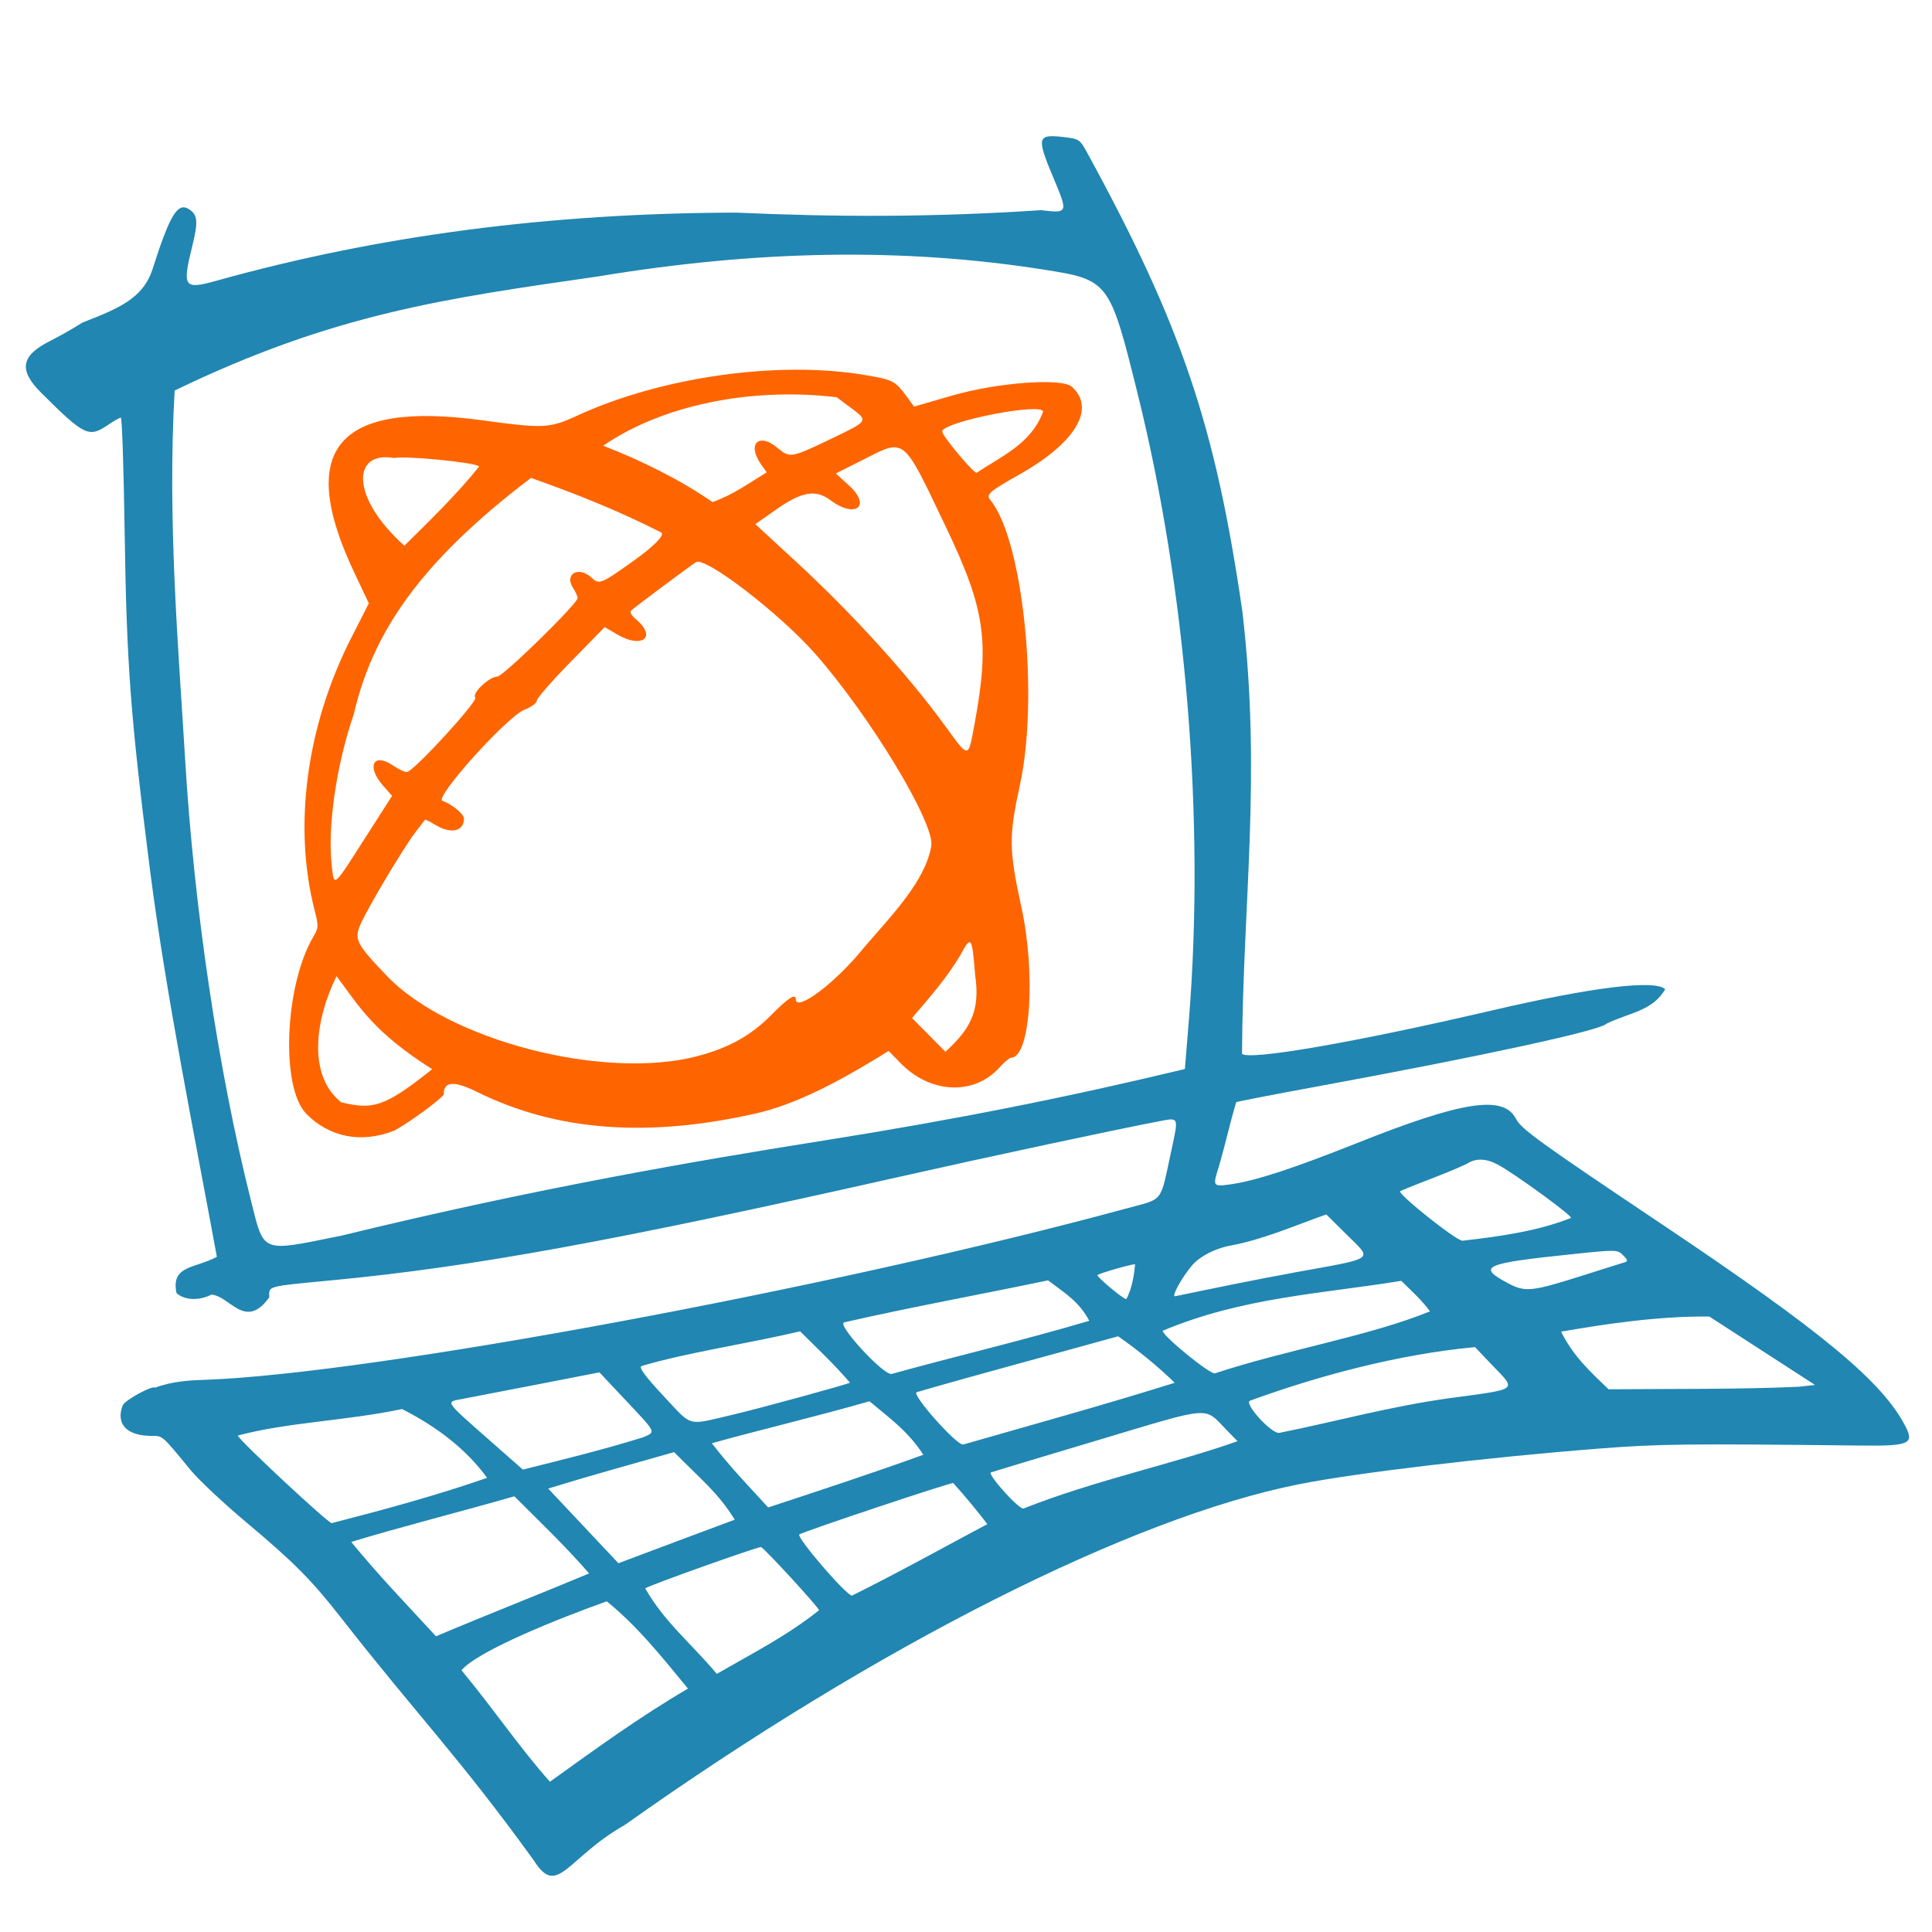
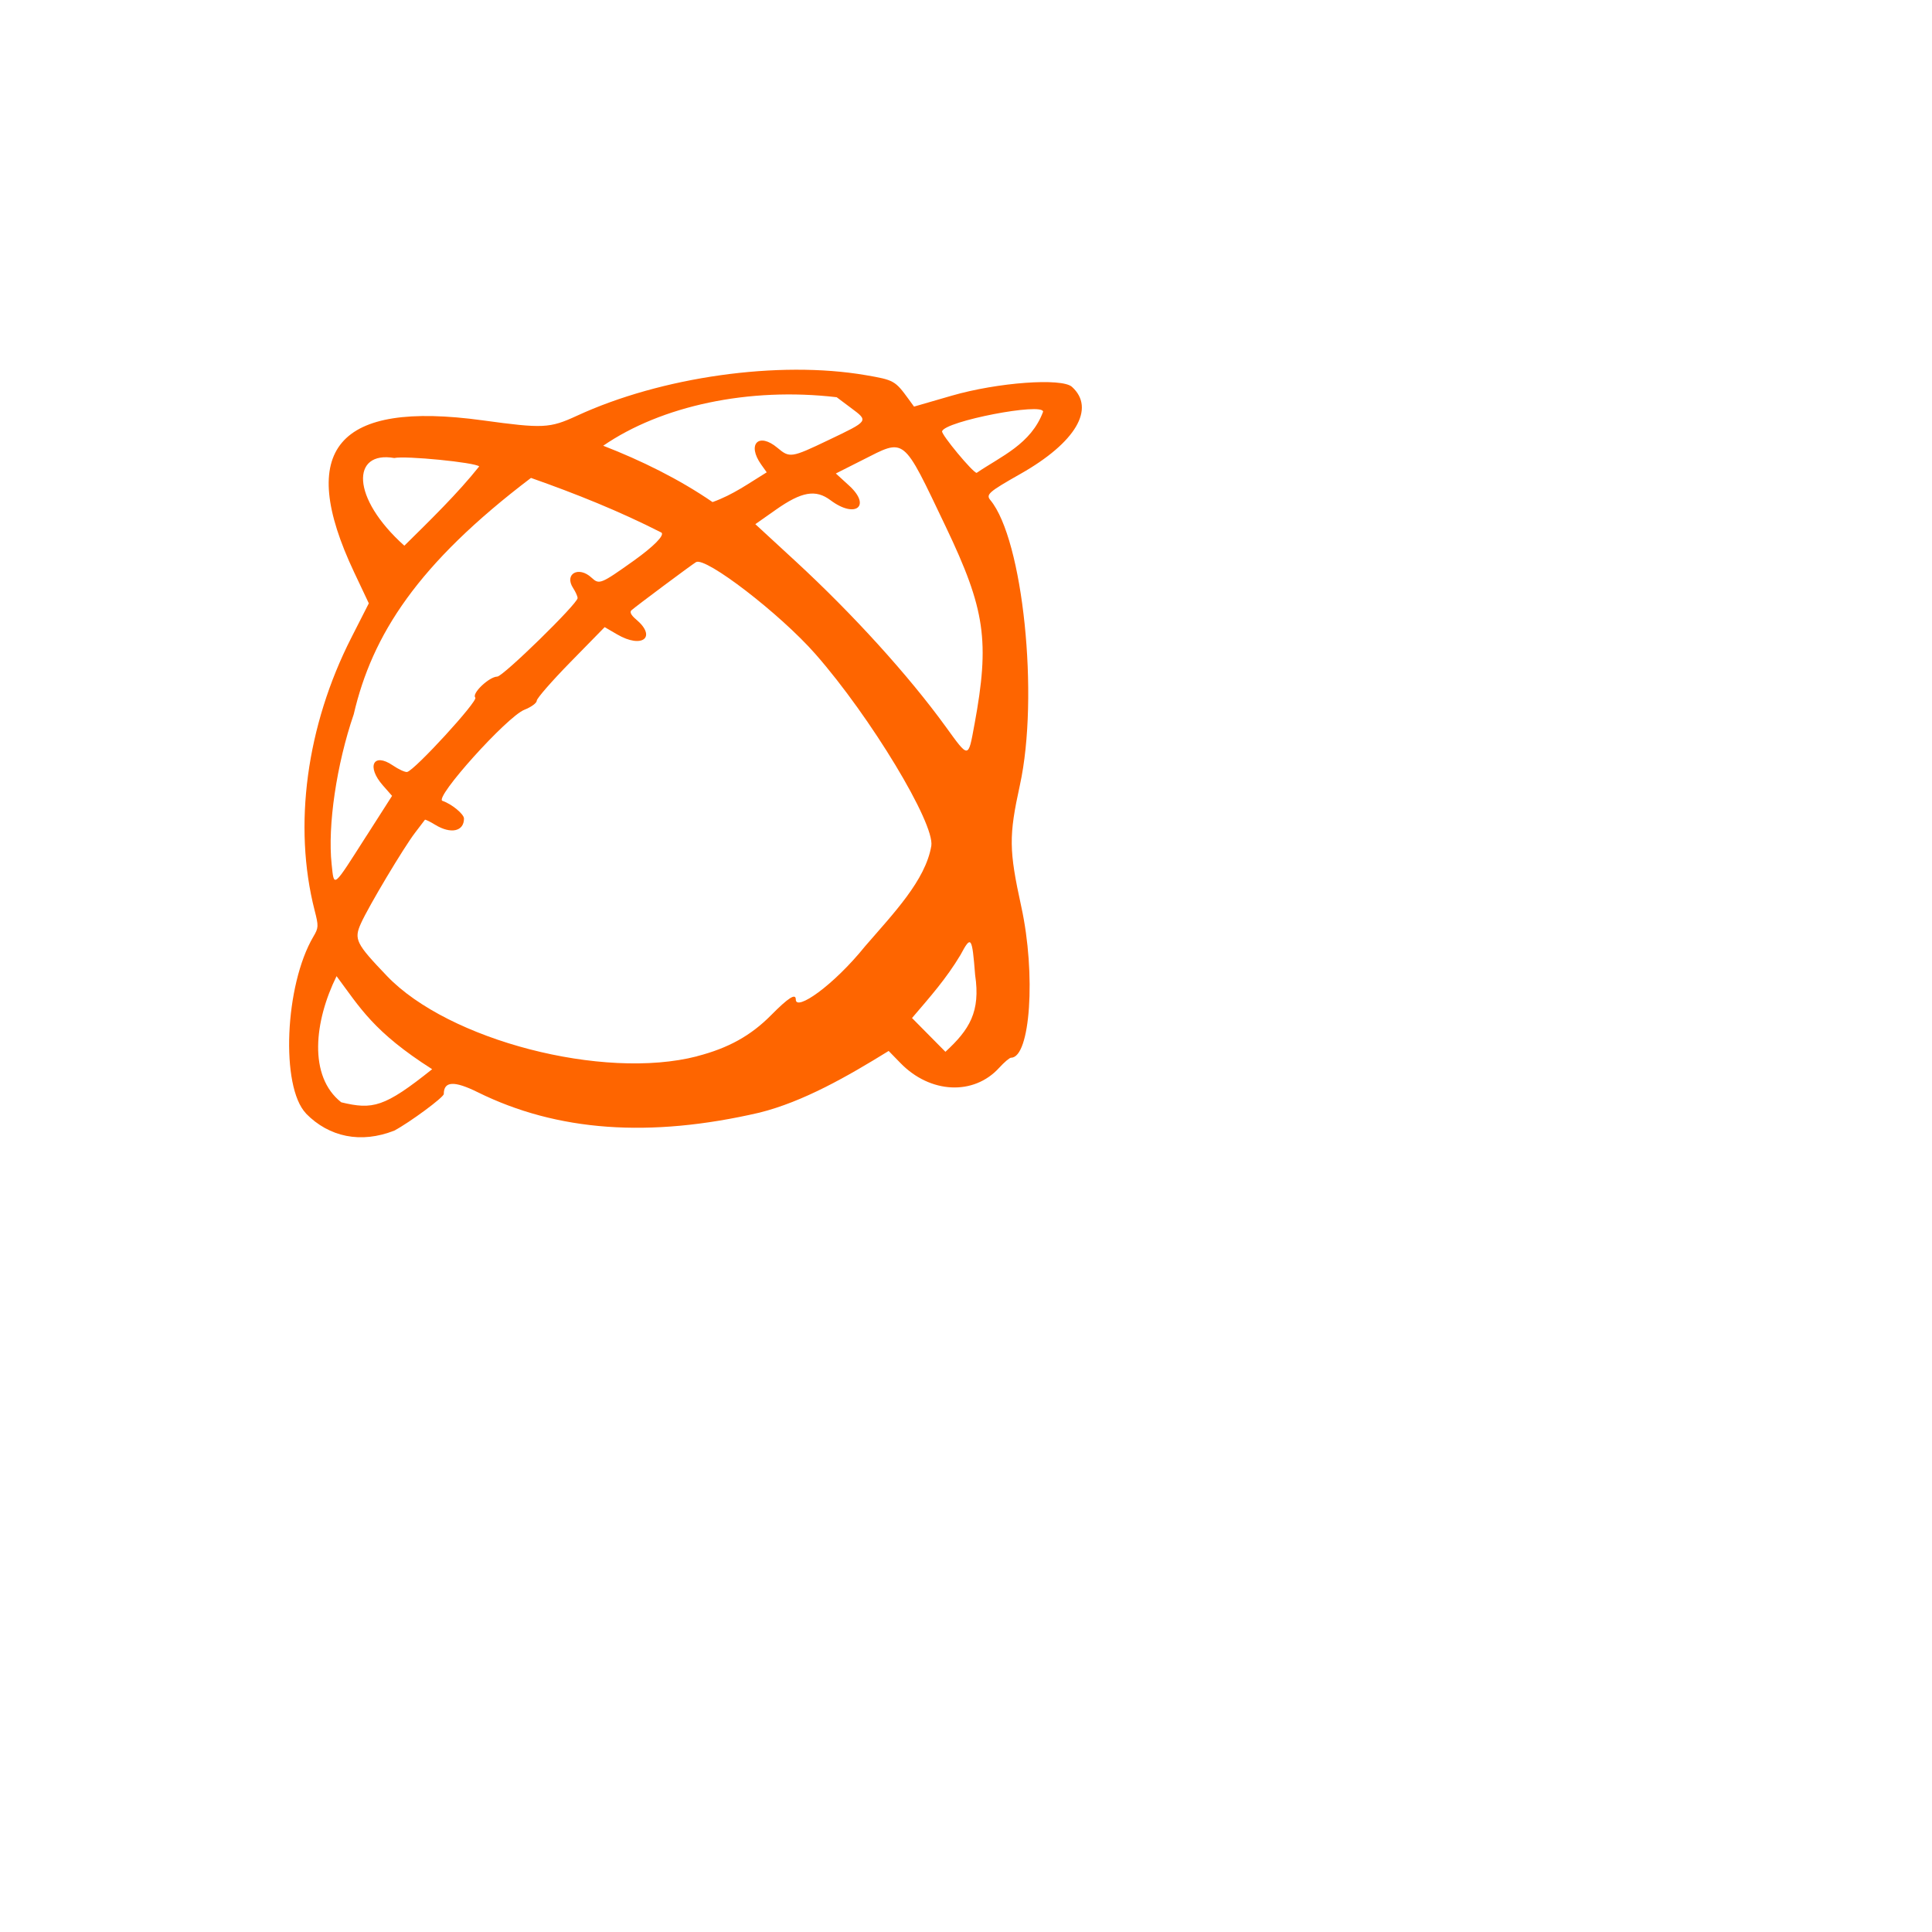
<svg xmlns="http://www.w3.org/2000/svg" width="120" height="120" viewBox="0 0 31.75 31.75" version="1.1" id="svg5" xml:space="preserve">
  <g>
    <path style="fill:#fe6500;stroke-width:0.048" d="M 5.028,18.297 C 4.609,17.858 4.679,16.191 5.15,15.392 5.236,15.247 5.237,15.22 5.17,14.959 4.815,13.571 5.036,11.929 5.773,10.481 L 6.061,9.915 5.82,9.405 C 4.863,7.379 5.539,6.58 7.933,6.908 8.924,7.044 9.033,7.039 9.478,6.834 10.867,6.192 12.794,5.92 14.226,6.165 c 0.466,0.08 0.484,0.09 0.707,0.396 l 0.088,0.121 0.618,-0.179 c 0.755,-0.219 1.81,-0.296 1.977,-0.146 0.393,0.355 0.062,0.916 -0.843,1.429 -0.524,0.297 -0.574,0.34 -0.498,0.432 0.537,0.647 0.804,3.226 0.486,4.683 -0.184,0.84 -0.181,1.067 0.023,2.001 0.242,1.107 0.149,2.48 -0.168,2.48 -0.025,0 -0.113,0.075 -0.196,0.166 -0.419,0.46 -1.135,0.425 -1.624,-0.08 l -0.192,-0.197 c -0.676,0.418 -1.402,0.834 -2.124,1.014 -1.807,0.419 -3.326,0.309 -4.632,-0.337 -0.385,-0.19 -0.555,-0.181 -0.555,0.031 0,0.053 -0.559,0.466 -0.813,0.601 -0.548,0.216 -1.071,0.108 -1.452,-0.281 z M 7.102,17.571 C 6.137,16.957 5.915,16.557 5.531,16.042 c -0.365,0.739 -0.468,1.644 0.077,2.073 0.516,0.124 0.708,0.085 1.494,-0.544 z m 4.355,-0.214 c 0.511,-0.132 0.88,-0.336 1.213,-0.672 0.288,-0.291 0.408,-0.367 0.408,-0.259 0,0.196 0.609,-0.219 1.14,-0.877 0.466,-0.539 0.991,-1.081 1.087,-1.648 0.059,-0.37 -0.999,-2.122 -1.904,-3.152 -0.579,-0.66 -1.806,-1.604 -1.963,-1.511 -0.075,0.045 -0.999,0.734 -1.062,0.792 -0.031,0.029 -0.004,0.081 0.076,0.148 0.349,0.293 0.102,0.489 -0.311,0.247 l -0.204,-0.119 -0.558,0.57 c -0.307,0.313 -0.558,0.601 -0.558,0.639 0,0.038 -0.091,0.105 -0.203,0.149 -0.284,0.111 -1.488,1.449 -1.347,1.497 0.152,0.051 0.354,0.218 0.354,0.291 0,0.212 -0.216,0.259 -0.472,0.103 -0.088,-0.054 -0.165,-0.091 -0.17,-0.083 -0.005,0.008 -0.078,0.104 -0.162,0.213 -0.185,0.241 -0.763,1.208 -0.889,1.489 -0.118,0.262 -0.084,0.331 0.426,0.864 1.011,1.059 3.555,1.718 5.096,1.321 z m 4.568,-1.336 c -0.05,-0.634 -0.066,-0.655 -0.24,-0.329 -0.236,0.394 -0.5,0.69 -0.797,1.038 0.183,0.185 0.366,0.37 0.549,0.555 0.395,-0.364 0.579,-0.657 0.488,-1.264 z M 6.023,13.736 6.443,13.079 6.291,12.906 c -0.272,-0.31 -0.156,-0.545 0.162,-0.329 0.1,0.068 0.207,0.117 0.239,0.109 0.128,-0.032 1.171,-1.17 1.119,-1.222 -0.065,-0.065 0.227,-0.343 0.361,-0.345 0.096,-0.002 1.32,-1.198 1.32,-1.29 0,-0.029 -0.033,-0.103 -0.073,-0.164 C 9.267,9.432 9.509,9.295 9.722,9.494 9.848,9.611 9.873,9.6 10.417,9.213 10.744,8.979 10.922,8.798 10.871,8.753 10.177,8.399 9.459,8.112 8.726,7.854 6.864,9.266 6.117,10.431 5.813,11.739 c -0.282,0.822 -0.431,1.831 -0.363,2.463 0.042,0.388 0.012,0.412 0.573,-0.467 z m 9.991,-1.829 c 0.253,-1.374 0.178,-1.89 -0.47,-3.248 -0.72,-1.507 -0.659,-1.458 -1.372,-1.098 l -0.436,0.22 0.221,0.202 c 0.366,0.336 0.099,0.543 -0.308,0.238 -0.244,-0.183 -0.474,-0.143 -0.899,0.156 l -0.337,0.237 0.664,0.612 c 0.938,0.865 1.854,1.874 2.463,2.714 0.385,0.531 0.37,0.532 0.474,-0.035 z M 7.875,7.665 C 7.81,7.599 6.66,7.486 6.479,7.527 5.776,7.404 5.762,8.177 6.645,8.968 7.066,8.552 7.52,8.111 7.875,7.665 Z m 4.725,0.097 -0.091,-0.128 c -0.238,-0.335 -0.042,-0.535 0.268,-0.274 0.2,0.168 0.226,0.165 0.832,-0.125 0.674,-0.322 0.668,-0.313 0.376,-0.531 l -0.235,-0.176 c -1.442,-0.17 -2.882,0.141 -3.837,0.797 0.624,0.242 1.248,0.549 1.797,0.926 0.341,-0.122 0.597,-0.31 0.89,-0.489 z m 4.542,-0.996 c 0,-0.156 -1.605,0.154 -1.66,0.321 -0.017,0.051 0.507,0.683 0.568,0.684 0.403,-0.274 0.894,-0.472 1.092,-1.005 z" />
-     <path style="fill:#2186b1;stroke-width:0.048" d="M 8.775,30.577 C 7.541,28.869 6.849,28.178 5.623,26.609 5.125,25.97 4.833,25.676 4.053,25.022 3.678,24.708 3.262,24.318 3.129,24.155 2.658,23.581 2.676,23.597 2.491,23.597 c -0.407,0 -0.592,-0.195 -0.475,-0.5 0.033,-0.086 0.489,-0.335 0.533,-0.292 0.296,-0.111 0.587,-0.121 0.824,-0.13 2.721,-0.093 10.338,-1.509 15.144,-2.817 0.617,-0.168 0.543,-0.072 0.735,-0.962 0.118,-0.548 0.125,-0.532 -0.204,-0.469 -0.739,0.141 -2.75,0.571 -4.27,0.913 C 10.095,20.395 7.771,20.819 5.476,21.038 4.36,21.145 4.424,21.128 4.424,21.321 4.028,21.873 3.77,21.286 3.472,21.276 3.27,21.38 3.029,21.369 2.9,21.249 2.807,20.79 3.2,20.851 3.564,20.654 3.19,18.621 2.732,16.362 2.468,14.321 2.145,11.781 2.08,10.922 2.048,8.715 2.033,7.696 2.005,6.863 1.986,6.863 c -0.019,0 -0.118,0.056 -0.22,0.126 C 1.459,7.196 1.383,7.159 0.675,6.453 0.304,6.083 0.343,5.847 0.814,5.608 0.972,5.529 1.215,5.391 1.353,5.302 1.943,5.07 2.345,4.912 2.505,4.428 2.795,3.521 2.921,3.316 3.111,3.441 3.248,3.531 3.258,3.646 3.162,4.035 2.991,4.728 3.017,4.764 3.57,4.61 6.23,3.869 9.035,3.502 12.098,3.494 c 1.665,0.075 3.241,0.077 5.008,-0.04 0.448,0.052 0.449,0.05 0.207,-0.528 -0.283,-0.675 -0.27,-0.725 0.172,-0.673 0.252,0.03 0.262,0.037 0.392,0.276 1.543,2.828 2.098,4.473 2.54,7.521 0.317,2.716 0.007,4.769 -0.006,7.268 0.114,0.114 1.867,-0.19 4.118,-0.715 1.634,-0.381 2.675,-0.508 2.837,-0.346 -0.212,0.361 -0.585,0.381 -0.965,0.566 -0.087,0.108 -2.009,0.526 -4.664,1.015 -0.773,0.142 -1.413,0.266 -1.423,0.276 -0.102,0.348 -0.172,0.669 -0.279,1.043 -0.109,0.338 -0.105,0.345 0.168,0.309 0.41,-0.054 1.036,-0.258 2.098,-0.681 1.729,-0.69 2.407,-0.794 2.61,-0.402 0.09,0.173 0.36,0.369 2.427,1.754 2.623,1.759 3.605,2.575 3.979,3.31 0.143,0.28 0.053,0.318 -0.729,0.309 -2.868,-0.032 -3.34,-0.027 -4.313,0.05 -1.86,0.146 -3.989,0.399 -4.925,0.585 -2.761,0.548 -6.933,2.656 -11.081,5.599 C 9.313,30.532 9.164,31.196 8.775,30.577 Z M 11.305,27.749 C 10.848,27.193 10.468,26.718 9.971,26.316 9.21,26.587 7.868,27.12 7.584,27.448 c 0.568,0.69 0.925,1.233 1.453,1.833 0.788,-0.566 1.472,-1.064 2.269,-1.531 z m 2.155,-1.287 c 0,-0.041 -0.894,-1.015 -0.953,-1.038 -0.036,-0.014 -1.862,0.637 -1.904,0.679 0.327,0.565 0.725,0.87 1.177,1.405 0.572,-0.33 1.168,-0.634 1.68,-1.046 z M 9.681,25.857 c -0.409,-0.468 -0.754,-0.793 -1.228,-1.267 -0.91,0.261 -1.901,0.511 -2.681,0.75 0.466,0.567 0.857,0.969 1.393,1.55 0.875,-0.369 1.792,-0.728 2.517,-1.033 z M 16.227,25.048 c -0.179,-0.231 -0.366,-0.461 -0.562,-0.676 -0.036,-0.013 -2.414,0.78 -2.528,0.844 -0.063,0.035 0.764,0.998 0.864,1.006 0.761,-0.377 1.599,-0.843 2.225,-1.175 z m -4.153,-0.075 c -0.275,-0.445 -0.562,-0.668 -0.996,-1.109 -0.764,0.217 -1.373,0.384 -2.069,0.599 l 1.154,1.227 c 0.637,-0.239 1.274,-0.48 1.912,-0.716 z M 8.005,24.287 C 7.648,23.795 7.149,23.431 6.607,23.156 c -0.905,0.192 -1.894,0.218 -2.7,0.436 0.038,0.092 1.484,1.439 1.544,1.439 0.857,-0.221 1.708,-0.451 2.553,-0.744 z M 15.174,23.907 c -0.255,-0.389 -0.523,-0.575 -0.885,-0.879 -0.887,0.255 -1.848,0.481 -2.591,0.69 0.302,0.391 0.567,0.662 0.926,1.055 0.88,-0.289 1.821,-0.601 2.55,-0.866 z m 5.163,-0.223 -0.175,-0.179 c -0.386,-0.395 -0.21,-0.408 -2.118,0.162 -0.93,0.278 -1.721,0.516 -1.759,0.53 -0.066,0.024 0.444,0.595 0.532,0.595 1.163,-0.463 2.51,-0.746 3.52,-1.108 z m -9.778,-0.06 c 0.225,-0.097 0.24,-0.062 -0.278,-0.614 L 9.851,22.553 c -0.762,0.148 -1.524,0.298 -2.286,0.443 -0.239,0.044 -0.245,0.035 0.438,0.636 l 0.59,0.519 C 9.251,23.986 9.912,23.825 10.559,23.623 Z m 8.747,-0.899 c -0.291,-0.285 -0.638,-0.561 -0.931,-0.765 -1.103,0.308 -2.211,0.6 -3.311,0.919 -0.09,0.033 0.644,0.861 0.762,0.861 1.192,-0.342 2.38,-0.67 3.479,-1.016 z m 4.51,0.253 c 1.16,-0.157 1.113,-0.12 0.698,-0.552 L 24.24,22.138 c -1.272,0.118 -2.612,0.483 -3.703,0.883 -0.085,0.055 0.345,0.528 0.48,0.528 0.943,-0.189 1.819,-0.435 2.8,-0.571 z m -11.795,0.276 c 0.438,-0.102 1.923,-0.508 1.947,-0.532 -0.27,-0.313 -0.503,-0.529 -0.819,-0.843 -0.903,0.211 -1.856,0.347 -2.608,0.571 -0.043,0.027 0.064,0.171 0.365,0.493 0.48,0.513 0.374,0.484 1.115,0.311 z m 17.524,-0.463 0.283,-0.031 -1.737,-1.124 c -0.846,-0.011 -1.757,0.13 -2.436,0.248 0.196,0.397 0.469,0.65 0.78,0.947 1.031,-0.008 2.181,0.002 3.111,-0.041 z m -11.644,-1.085 c -0.167,-0.315 -0.392,-0.449 -0.678,-0.665 -1.117,0.234 -2.241,0.437 -3.353,0.691 -0.117,0.042 0.659,0.881 0.783,0.847 1.143,-0.315 2.051,-0.522 3.248,-0.873 z m 5.599,-0.157 c -0.147,-0.195 -0.288,-0.319 -0.472,-0.5 -1.28,0.21 -2.609,0.268 -3.922,0.821 0.012,0.095 0.785,0.723 0.86,0.699 1.187,-0.391 2.535,-0.611 3.535,-1.019 z M 18.654,20.776 c -0.067,0 -0.558,0.14 -0.618,0.177 -0.029,0.018 0.422,0.397 0.473,0.397 0.1,-0.175 0.134,-0.444 0.145,-0.574 z m 2.6,0.139 c 1.382,-0.251 1.308,-0.197 0.869,-0.633 L 21.796,19.958 c -0.517,0.182 -1.032,0.41 -1.57,0.511 -0.243,0.042 -0.498,0.171 -0.626,0.315 -0.16,0.18 -0.351,0.519 -0.292,0.519 0.631,-0.131 1.296,-0.269 1.946,-0.387 z m 4.742,0.051 c 0.35,-0.112 0.668,-0.211 0.705,-0.222 0.054,-0.015 0.049,-0.039 -0.027,-0.115 -0.094,-0.094 -0.108,-0.094 -0.81,-0.021 -1.492,0.155 -1.6,0.204 -1.076,0.483 0.276,0.147 0.389,0.135 1.207,-0.125 z m -20.424,-0.65 c 3.219,-0.789 5.956,-1.254 7.961,-1.572 2.194,-0.349 3.976,-0.705 5.939,-1.176 l 0.067,-0.822 C 19.803,13.471 19.493,9.685 18.698,6.48 18.235,4.612 18.225,4.599 17.142,4.429 14.85,4.07 12.46,4.107 9.827,4.543 7.329,4.904 5.493,5.149 2.87,6.418 c -0.121,2.121 0.063,4.245 0.171,6.038 0.146,2.46 0.544,5.129 1.084,7.277 0.218,0.868 0.156,0.843 1.447,0.581 z M 25.817,20.015 c 0.023,-0.037 -0.923,-0.726 -1.204,-0.877 -0.189,-0.102 -0.363,-0.107 -0.504,-0.014 -0.378,0.178 -0.707,0.282 -1.099,0.451 -0.046,0.045 0.916,0.812 1.023,0.815 0.605,-0.07 1.23,-0.155 1.785,-0.375 z" />
  </g>
</svg>